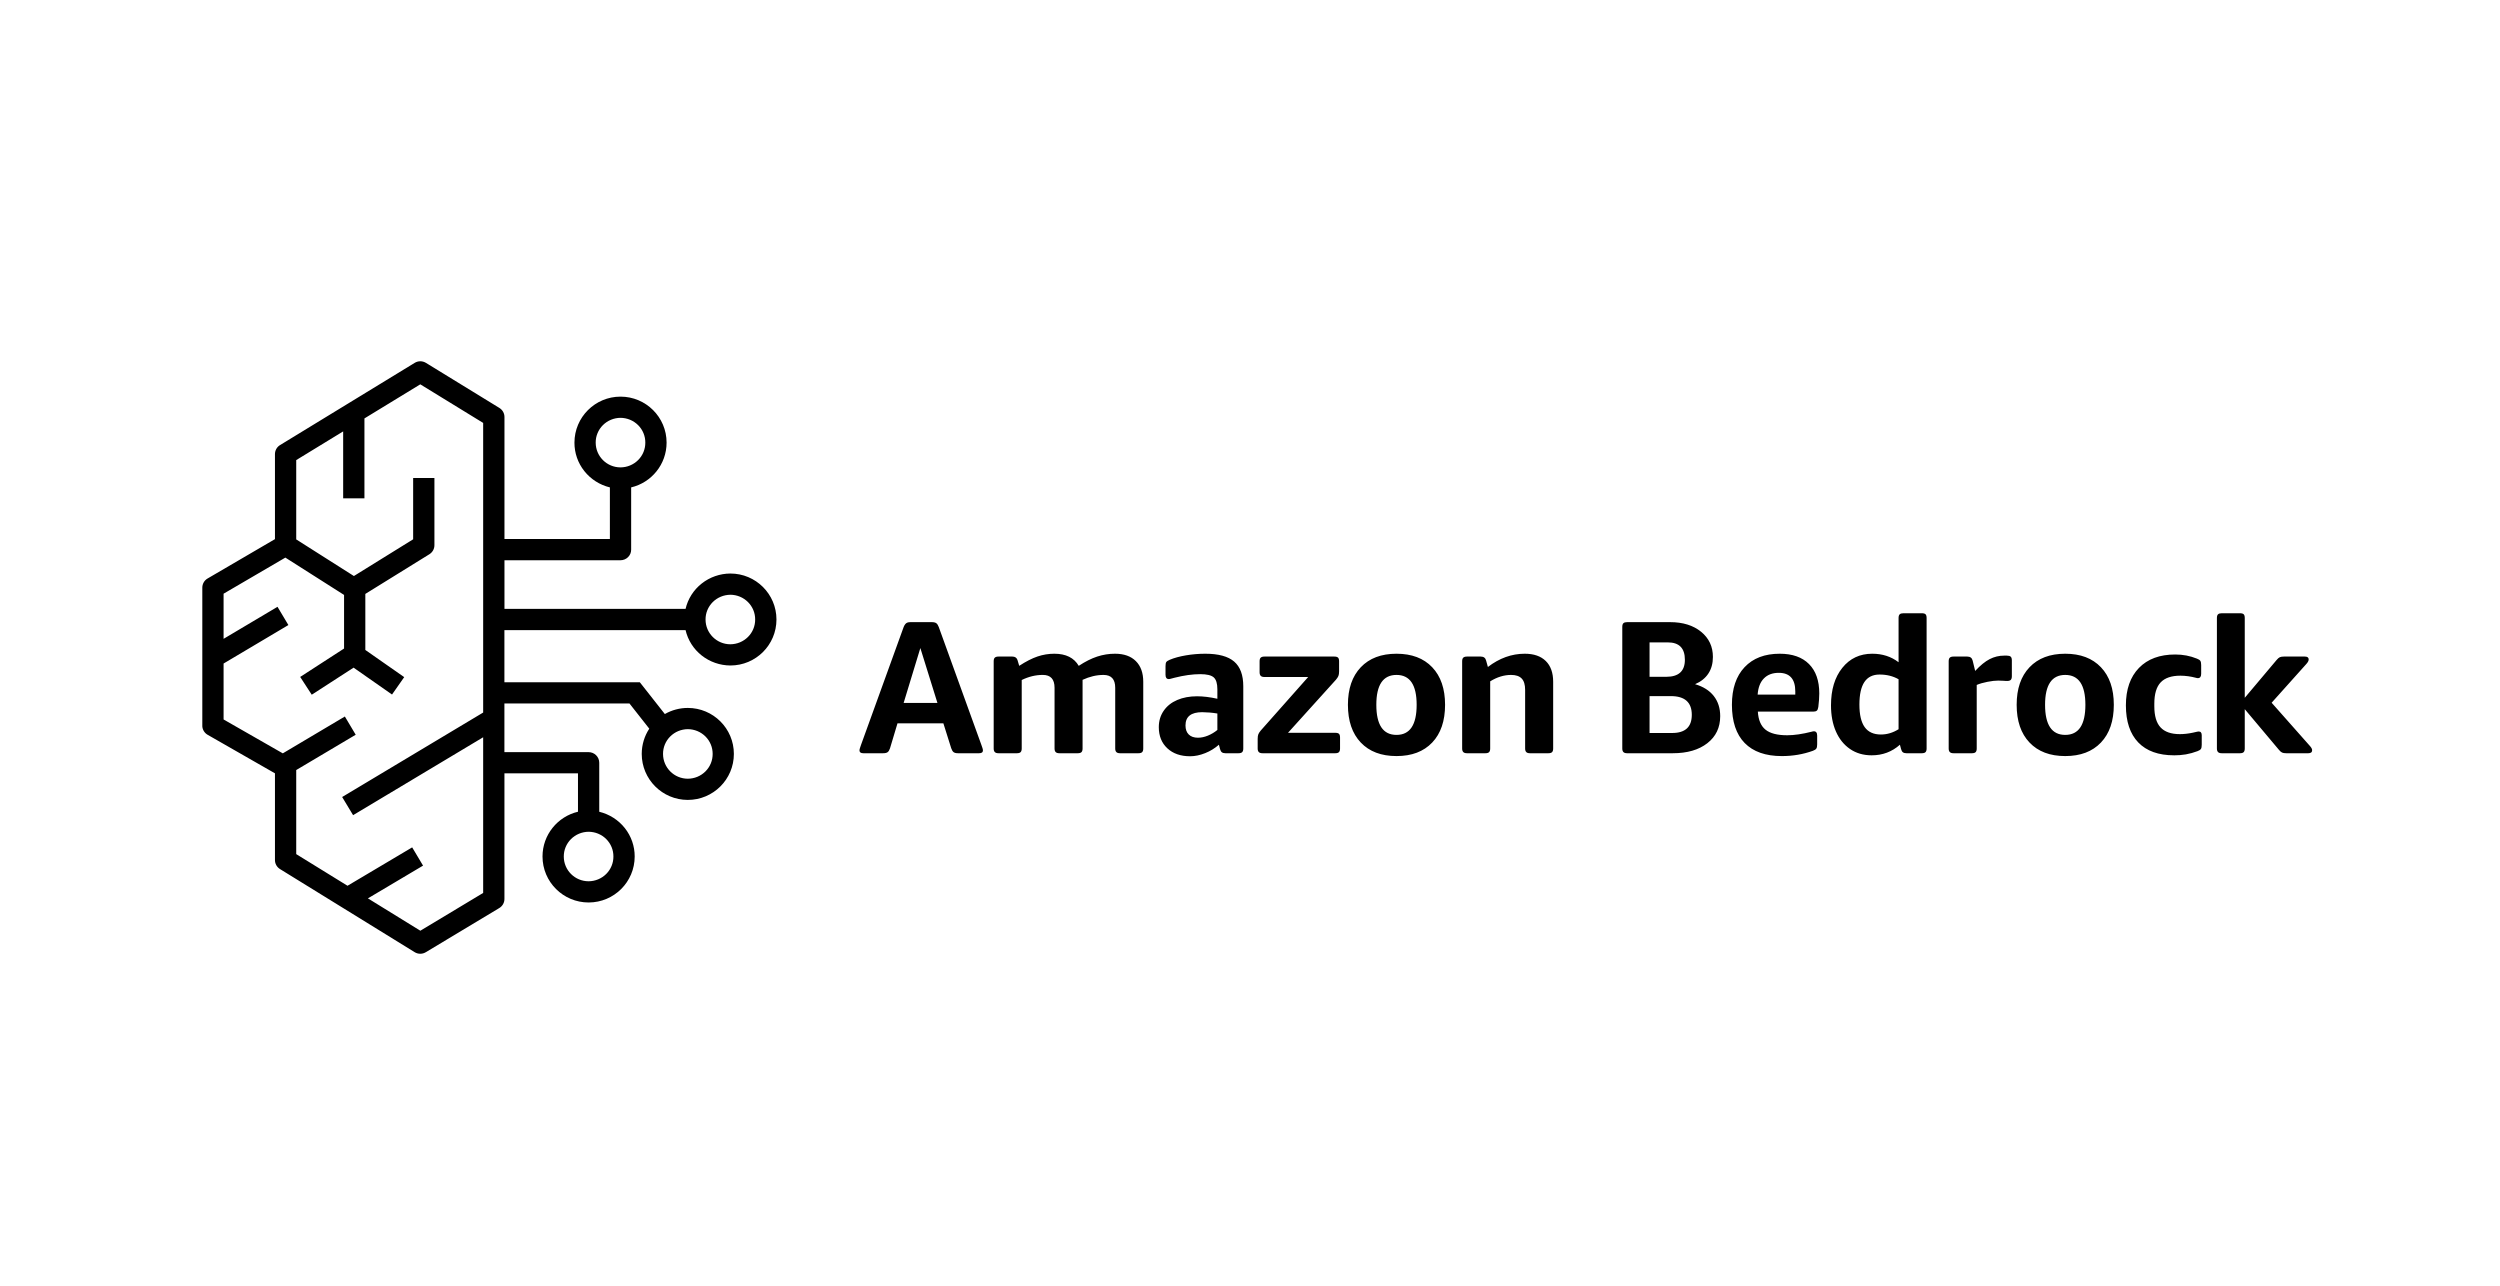
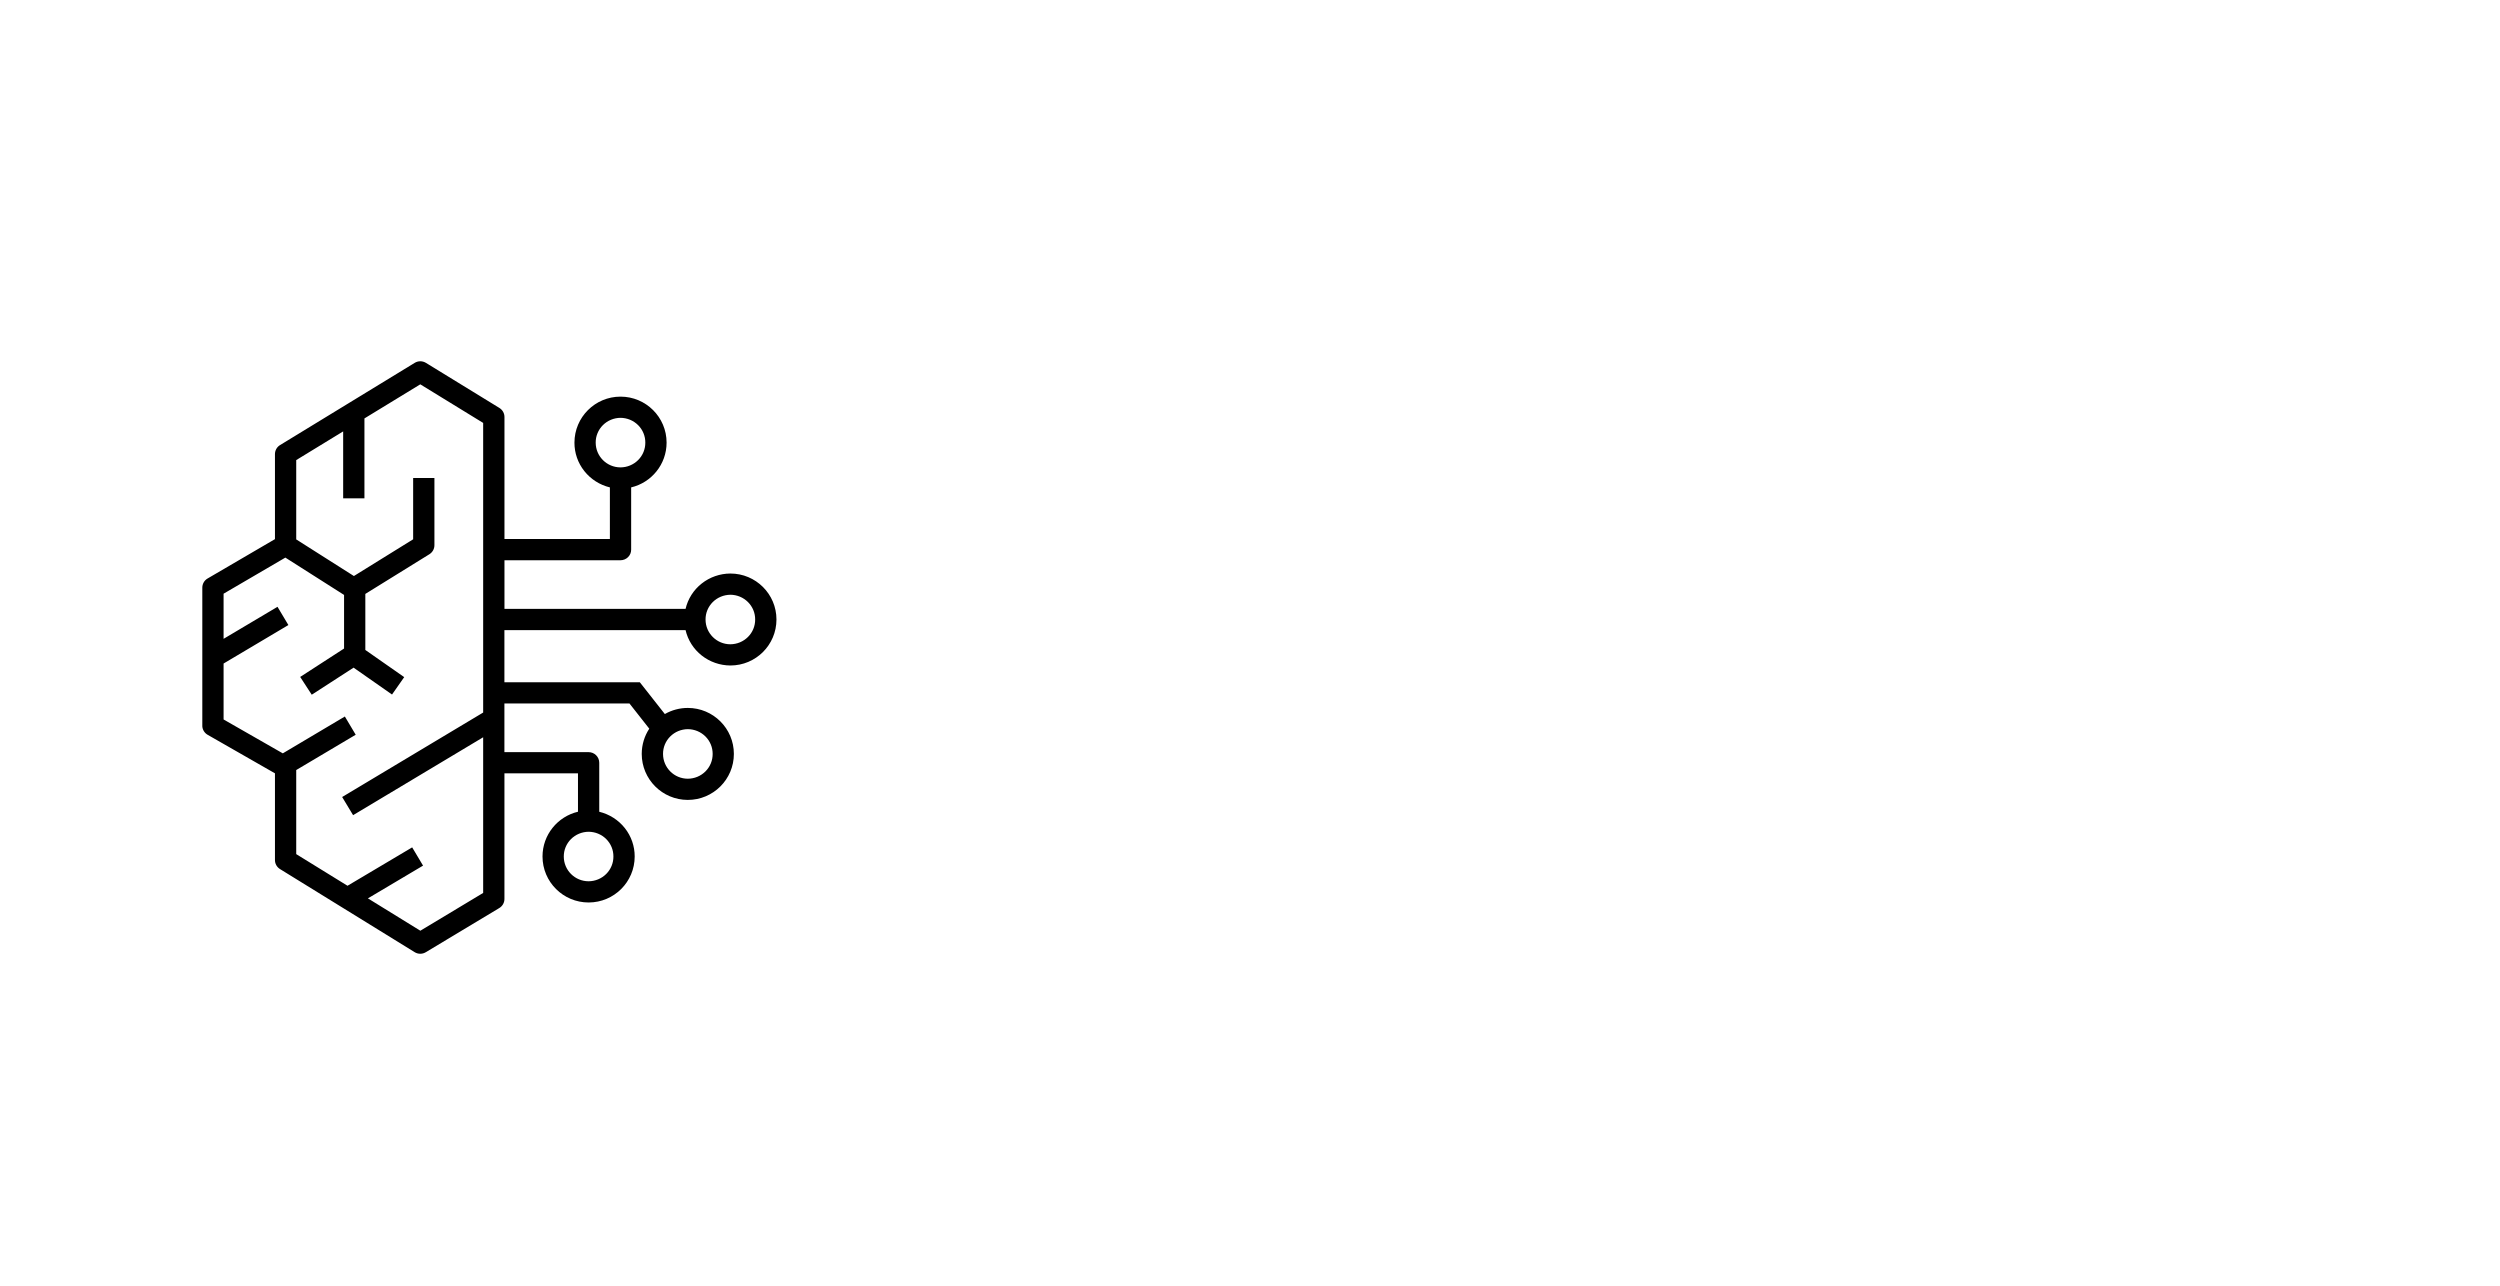
<svg xmlns="http://www.w3.org/2000/svg" width="173" height="89" viewBox="0 0 173 89" fill="none">
-   <path fill-rule="evenodd" clip-rule="evenodd" d="M64.87 48.642L63.688 44.845L62.532 48.642H64.87ZM59.741 52.124C59.564 52.124 59.476 52.058 59.476 51.928C59.476 51.884 59.487 51.83 59.509 51.764L59.582 51.548L62.532 43.392C62.559 43.32 62.597 43.252 62.645 43.19C62.681 43.144 62.729 43.108 62.784 43.085C62.837 43.063 62.912 43.052 63.01 43.052H64.484C64.626 43.052 64.73 43.078 64.797 43.13C64.863 43.183 64.919 43.27 64.963 43.392L67.912 51.548L67.986 51.764C68.008 51.83 68.019 51.884 68.019 51.928C68.019 52.059 67.93 52.124 67.753 52.124H66.292C66.159 52.124 66.059 52.1 65.993 52.052C65.926 52.004 65.871 51.914 65.826 51.783L65.282 50.056H62.106L61.588 51.783C61.544 51.914 61.489 52.004 61.422 52.052C61.355 52.1 61.252 52.124 61.11 52.124H59.741ZM69.095 52.124C68.98 52.124 68.896 52.098 68.843 52.045C68.789 51.993 68.763 51.91 68.763 51.797V45.762C68.763 45.639 68.789 45.555 68.843 45.507C68.895 45.459 68.98 45.434 69.095 45.434H70.052C70.233 45.434 70.351 45.51 70.406 45.662L70.53 46.076C70.999 45.77 71.422 45.555 71.799 45.428C72.173 45.302 72.566 45.237 72.962 45.238C73.758 45.238 74.321 45.517 74.649 46.076C75.1 45.779 75.525 45.566 75.924 45.435C76.322 45.304 76.74 45.237 77.159 45.238C77.78 45.238 78.26 45.409 78.601 45.749C78.942 46.089 79.113 46.565 79.113 47.176V51.797C79.113 51.91 79.089 51.993 79.04 52.045C78.991 52.098 78.905 52.124 78.781 52.124H77.505C77.39 52.124 77.306 52.098 77.253 52.045C77.2 51.993 77.173 51.91 77.173 51.797V47.594C77.173 47.001 76.903 46.705 76.363 46.705C75.884 46.705 75.402 46.818 74.914 47.045V51.796C74.914 51.909 74.89 51.993 74.841 52.045C74.793 52.097 74.706 52.124 74.582 52.124H73.307C73.192 52.124 73.107 52.097 73.054 52.045C73.001 51.993 72.975 51.91 72.975 51.796V47.594C72.975 47.001 72.704 46.704 72.164 46.704C71.668 46.704 71.181 46.822 70.703 47.057V51.796C70.703 51.909 70.678 51.993 70.629 52.045C70.581 52.097 70.495 52.124 70.371 52.124L69.095 52.124ZM82.355 52.333C81.699 52.333 81.174 52.15 80.78 51.783C80.386 51.417 80.189 50.928 80.189 50.318C80.189 49.89 80.302 49.512 80.528 49.185C80.754 48.858 81.066 48.609 81.465 48.439C81.863 48.269 82.319 48.183 82.833 48.183C83.258 48.183 83.727 48.24 84.242 48.354V47.699C84.242 47.298 84.157 47.023 83.989 46.874C83.821 46.726 83.51 46.652 83.059 46.652C82.523 46.652 81.929 46.735 81.274 46.9L81.026 46.966C80.979 46.982 80.93 46.99 80.88 46.992C80.729 46.992 80.654 46.892 80.654 46.691V46.102C80.654 45.962 80.672 45.866 80.707 45.814C80.743 45.762 80.822 45.709 80.946 45.657C81.256 45.526 81.631 45.424 82.069 45.35C82.51 45.275 82.957 45.238 83.405 45.238C84.317 45.238 84.983 45.419 85.404 45.781C85.825 46.144 86.035 46.713 86.035 47.49V51.797C86.035 51.91 86.011 51.993 85.962 52.045C85.913 52.098 85.827 52.124 85.703 52.124H84.799C84.693 52.124 84.611 52.102 84.554 52.058C84.496 52.015 84.454 51.94 84.427 51.836L84.348 51.535C84.068 51.782 83.746 51.98 83.398 52.117C83.038 52.261 82.692 52.333 82.355 52.333ZM82.899 51.05C83.121 51.05 83.349 51.002 83.584 50.906C83.822 50.809 84.043 50.676 84.242 50.514V49.375C83.894 49.317 83.543 49.287 83.192 49.283C82.421 49.283 82.036 49.589 82.036 50.199C82.036 50.47 82.111 50.68 82.262 50.828C82.412 50.976 82.625 51.05 82.899 51.05ZM87.364 52.124C87.249 52.124 87.164 52.098 87.111 52.045C87.058 51.993 87.031 51.91 87.031 51.797V51.129C87.031 50.989 87.047 50.882 87.078 50.808C87.109 50.734 87.164 50.649 87.244 50.553L90.526 46.849H87.497C87.382 46.849 87.297 46.822 87.244 46.77C87.191 46.718 87.164 46.634 87.164 46.521V45.762C87.164 45.639 87.191 45.555 87.244 45.507C87.297 45.459 87.381 45.434 87.497 45.434H92.333C92.457 45.434 92.543 45.459 92.592 45.507C92.641 45.555 92.665 45.639 92.665 45.762V46.456C92.665 46.595 92.649 46.702 92.618 46.776C92.587 46.851 92.532 46.935 92.452 47.032L89.13 50.71H92.399C92.523 50.71 92.61 50.734 92.658 50.782C92.707 50.83 92.731 50.915 92.731 51.037V51.797C92.731 51.91 92.707 51.993 92.658 52.045C92.609 52.098 92.523 52.124 92.399 52.124H87.364ZM96.638 52.32C95.584 52.32 94.76 52.008 94.166 51.384C93.573 50.76 93.276 49.89 93.276 48.772C93.276 47.664 93.573 46.798 94.166 46.174C94.76 45.55 95.583 45.238 96.638 45.238C97.692 45.238 98.516 45.55 99.109 46.174C99.702 46.798 99.999 47.664 99.999 48.772C99.999 49.889 99.702 50.76 99.109 51.384C98.515 52.008 97.692 52.32 96.638 52.32ZM96.638 50.855C97.568 50.855 98.032 50.16 98.032 48.772C98.032 47.394 97.568 46.705 96.638 46.705C95.707 46.705 95.242 47.394 95.242 48.772C95.242 50.16 95.707 50.855 96.638 50.855ZM101.514 52.124C101.399 52.124 101.314 52.098 101.261 52.045C101.208 51.993 101.181 51.91 101.181 51.797V45.762C101.181 45.639 101.208 45.555 101.261 45.507C101.314 45.459 101.399 45.434 101.514 45.434H102.47C102.674 45.434 102.798 45.531 102.842 45.722L102.962 46.155C103.759 45.544 104.609 45.238 105.513 45.238C106.141 45.238 106.627 45.406 106.968 45.742C107.309 46.078 107.479 46.556 107.479 47.176V51.797C107.479 51.91 107.455 51.993 107.406 52.045C107.357 52.098 107.271 52.124 107.147 52.124H105.872C105.757 52.124 105.672 52.098 105.619 52.045C105.566 51.993 105.539 51.91 105.539 51.797V47.739C105.539 47.38 105.46 47.119 105.3 46.953C105.141 46.787 104.897 46.705 104.569 46.705C104.082 46.705 103.6 46.852 103.121 47.149V51.797C103.121 51.91 103.097 51.993 103.048 52.045C102.999 52.098 102.913 52.124 102.789 52.124H101.514ZM112.594 52.124C112.479 52.124 112.395 52.098 112.342 52.045C112.289 51.993 112.262 51.91 112.262 51.797V43.379C112.262 43.257 112.289 43.172 112.342 43.124C112.395 43.076 112.479 43.052 112.594 43.052H115.571C116.456 43.052 117.171 43.275 117.716 43.719C118.261 44.165 118.533 44.745 118.533 45.461C118.533 45.906 118.429 46.288 118.221 46.606C118.013 46.925 117.705 47.172 117.298 47.346C117.865 47.512 118.296 47.784 118.593 48.164C118.89 48.543 119.038 49.008 119.038 49.558C119.038 50.344 118.742 50.967 118.148 51.43C117.554 51.893 116.757 52.124 115.756 52.124H112.594ZM115.717 50.723C116.62 50.723 117.072 50.304 117.072 49.467C117.072 48.602 116.589 48.171 115.624 48.171H114.149V50.723H115.717ZM115.305 46.835C116.164 46.835 116.594 46.443 116.594 45.657C116.594 44.854 116.2 44.453 115.411 44.453H114.149V46.835H115.305ZM123.303 52.321C122.179 52.321 121.322 52.019 120.732 51.417C120.144 50.815 119.849 49.933 119.849 48.772C119.849 47.656 120.141 46.787 120.726 46.168C121.31 45.548 122.121 45.238 123.157 45.238C124.034 45.238 124.709 45.476 125.183 45.952C125.657 46.427 125.894 47.106 125.894 47.987C125.894 48.258 125.872 48.567 125.828 48.917C125.81 49.048 125.775 49.135 125.721 49.179C125.669 49.222 125.589 49.244 125.482 49.244H121.643C121.678 49.82 121.855 50.237 122.174 50.494C122.493 50.752 122.993 50.88 123.675 50.88C124.162 50.88 124.729 50.797 125.376 50.632C125.423 50.616 125.472 50.607 125.522 50.605C125.672 50.605 125.748 50.706 125.748 50.907V51.509C125.748 51.648 125.728 51.747 125.688 51.803C125.649 51.86 125.571 51.91 125.456 51.954C124.783 52.198 124.065 52.321 123.303 52.321ZM124.234 48.066V47.843C124.234 46.988 123.852 46.56 123.091 46.56C122.657 46.56 122.314 46.689 122.061 46.947C121.808 47.204 121.664 47.577 121.629 48.066H124.234ZM129.521 52.268C128.946 52.268 128.445 52.122 128.02 51.83C127.595 51.537 127.269 51.131 127.043 50.612C126.817 50.093 126.705 49.492 126.705 48.812C126.705 47.73 126.966 46.864 127.489 46.214C128.011 45.563 128.702 45.238 129.561 45.238C130.261 45.238 130.868 45.434 131.381 45.827V42.764C131.381 42.642 131.408 42.556 131.461 42.509C131.514 42.461 131.598 42.437 131.714 42.437H132.989C133.113 42.437 133.199 42.46 133.248 42.509C133.297 42.557 133.321 42.642 133.321 42.764V51.797C133.321 51.91 133.297 51.993 133.248 52.045C133.199 52.098 133.113 52.124 132.989 52.124H131.927C131.82 52.124 131.738 52.102 131.68 52.058C131.623 52.015 131.58 51.94 131.554 51.836L131.474 51.535C130.925 52.024 130.274 52.268 129.521 52.268ZM130.159 50.828C130.584 50.828 130.992 50.706 131.381 50.462V47.005C131 46.787 130.562 46.678 130.066 46.678C129.597 46.678 129.247 46.851 129.017 47.195C128.786 47.54 128.671 48.061 128.671 48.76C128.671 49.458 128.793 49.977 129.036 50.317C129.28 50.657 129.654 50.828 130.159 50.828ZM135.181 52.124C135.066 52.124 134.982 52.098 134.929 52.045C134.876 51.993 134.849 51.91 134.849 51.797V45.762C134.849 45.639 134.876 45.555 134.929 45.507C134.982 45.459 135.066 45.434 135.181 45.434H136.138C136.341 45.434 136.465 45.531 136.51 45.722L136.682 46.429C137.037 46.045 137.372 45.773 137.686 45.611C137.995 45.451 138.339 45.368 138.689 45.369H138.875C138.999 45.369 139.087 45.393 139.14 45.441C139.193 45.489 139.22 45.574 139.22 45.697V46.796C139.22 46.909 139.196 46.992 139.147 47.045C139.099 47.097 139.012 47.123 138.889 47.123L138.782 47.12L138.649 47.11C138.525 47.1 138.401 47.096 138.277 47.097C138.073 47.097 137.825 47.125 137.533 47.182C137.241 47.239 136.992 47.311 136.789 47.398V51.797C136.789 51.91 136.765 51.993 136.716 52.045C136.667 52.098 136.581 52.124 136.457 52.124H135.181ZM142.914 52.32C141.86 52.32 141.036 52.008 140.443 51.384C139.849 50.76 139.553 49.89 139.553 48.772C139.553 47.664 139.849 46.798 140.443 46.174C141.036 45.55 141.86 45.238 142.914 45.238C143.968 45.238 144.792 45.55 145.385 46.174C145.979 46.798 146.276 47.664 146.276 48.772C146.276 49.889 145.979 50.76 145.385 51.384C144.792 52.008 143.968 52.32 142.914 52.32ZM142.914 50.855C143.844 50.855 144.309 50.16 144.309 48.772C144.309 47.394 143.844 46.705 142.914 46.705C141.984 46.705 141.519 47.394 141.519 48.772C141.519 50.16 141.984 50.855 142.914 50.855ZM150.447 52.268C149.367 52.268 148.541 51.971 147.969 51.378C147.398 50.784 147.112 49.929 147.112 48.812C147.112 47.704 147.414 46.84 148.016 46.22C148.618 45.6 149.455 45.291 150.527 45.291C151.058 45.291 151.559 45.386 152.029 45.578C152.143 45.622 152.221 45.672 152.261 45.729C152.301 45.786 152.321 45.884 152.321 46.024V46.626C152.321 46.827 152.245 46.927 152.095 46.927L152.029 46.921C152.001 46.916 151.975 46.91 151.949 46.901C151.602 46.809 151.245 46.76 150.886 46.757C150.266 46.757 149.809 46.912 149.517 47.222C149.225 47.532 149.079 48.023 149.079 48.695V48.878C149.079 49.541 149.223 50.028 149.511 50.337C149.798 50.647 150.244 50.802 150.846 50.802C151.126 50.802 151.425 50.769 151.743 50.702L152.046 50.633C152.093 50.624 152.127 50.619 152.148 50.619C152.289 50.619 152.36 50.706 152.36 50.881V51.535C152.36 51.675 152.341 51.773 152.301 51.83C152.261 51.887 152.183 51.937 152.068 51.98C151.808 52.079 151.539 52.153 151.264 52.203C150.994 52.248 150.721 52.27 150.447 52.269V52.268ZM153.742 52.124C153.627 52.124 153.543 52.098 153.49 52.045C153.437 51.993 153.41 51.91 153.41 51.797V42.764C153.41 42.642 153.437 42.556 153.49 42.509C153.543 42.461 153.627 42.437 153.742 42.437H155.005C155.129 42.437 155.215 42.46 155.264 42.509C155.312 42.557 155.337 42.642 155.337 42.764V48.288L157.542 45.67C157.622 45.574 157.695 45.511 157.761 45.48C157.828 45.45 157.923 45.434 158.047 45.434H159.495C159.672 45.434 159.761 45.5 159.761 45.631C159.761 45.727 159.703 45.836 159.589 45.958L157.197 48.629L159.827 51.6C159.942 51.723 160 51.827 160 51.914C160 52.054 159.912 52.124 159.735 52.124H158.207C158.082 52.124 157.987 52.108 157.921 52.078C157.854 52.048 157.781 51.984 157.702 51.888L155.337 49.074V51.797C155.337 51.91 155.312 51.993 155.264 52.045C155.215 52.098 155.129 52.124 155.005 52.124H153.742Z" fill="black" />
  <path fill-rule="evenodd" clip-rule="evenodd" d="M34.905 52.048H40.732C41.137 52.048 41.468 52.377 41.468 52.782V56.174C42.17 56.344 42.793 56.742 43.238 57.303C43.682 57.865 43.923 58.557 43.92 59.269C43.92 61.027 42.492 62.452 40.732 62.452C38.971 62.452 37.542 61.027 37.542 59.269C37.542 57.765 38.59 56.504 39.996 56.172V53.516H34.907V62.206C34.908 62.333 34.875 62.457 34.813 62.567C34.751 62.678 34.66 62.77 34.551 62.836L29.462 65.895C29.347 65.964 29.214 66.001 29.079 66C28.943 65.999 28.811 65.962 28.696 65.891L19.377 60.14C19.269 60.073 19.181 59.981 19.119 59.871C19.058 59.762 19.026 59.639 19.027 59.513V53.514L14.371 50.849C14.265 50.789 14.176 50.704 14.111 50.601C14.046 50.499 14.008 50.383 14 50.262V50.212V40.666C14 40.405 14.138 40.163 14.363 40.033L19.027 37.308V31.426C19.027 31.186 19.144 30.962 19.339 30.826L19.379 30.8L28.7 25.108C28.815 25.038 28.949 25 29.085 25C29.221 25 29.354 25.038 29.47 25.108L34.559 28.23C34.666 28.297 34.755 28.389 34.816 28.498C34.877 28.608 34.909 28.731 34.909 28.856V37.3H42.204V33.728C41.502 33.557 40.878 33.159 40.434 32.597C39.989 32.036 39.749 31.343 39.752 30.63C39.752 28.873 41.181 27.447 42.94 27.447C44.701 27.447 46.128 28.873 46.128 30.63C46.128 32.134 45.081 33.396 43.676 33.728V38.035C43.677 38.131 43.658 38.226 43.622 38.315C43.585 38.403 43.531 38.484 43.463 38.552C43.394 38.62 43.313 38.675 43.223 38.712C43.133 38.749 43.037 38.769 42.94 38.769H34.909V42.135H47.441C47.602 41.442 47.996 40.823 48.559 40.379C49.123 39.934 49.822 39.691 50.543 39.688C52.303 39.688 53.731 41.112 53.731 42.869C53.731 44.627 52.305 46.052 50.543 46.052C49.822 46.049 49.122 45.805 48.559 45.361C47.995 44.916 47.601 44.297 47.441 43.603H34.905V47.213H44.276L46.007 49.412C46.489 49.135 47.037 48.989 47.596 48.989C49.357 48.989 50.784 50.413 50.784 52.171C50.784 53.928 49.357 55.354 47.596 55.354C45.836 55.354 44.408 53.928 44.408 52.171C44.408 51.526 44.601 50.926 44.93 50.424L43.56 48.682H34.905V52.048ZM29.084 26.596L25.219 28.955V34.486H23.747V29.853L20.499 31.838V37.327L24.49 39.861L28.59 37.319V33.077H30.062V37.729C30.062 37.983 29.93 38.219 29.714 38.353L25.281 41.099V44.977L27.971 46.857L27.128 48.061L24.468 46.201L21.573 48.074L20.773 46.844L23.809 44.878V41.169L19.747 38.586L15.472 41.084V44.207L19.203 41.991L19.956 43.253L15.472 45.916V49.787L19.57 52.132L23.864 49.582L24.615 50.844L20.499 53.287V59.105L24.048 61.295L28.522 58.638L29.275 59.901L25.459 62.167L29.088 64.406L33.435 61.791V51.019L24.434 56.41L23.677 55.153L33.435 49.308V29.266L29.084 26.596ZM40.732 57.558C40.505 57.56 40.28 57.605 40.071 57.692C39.862 57.779 39.672 57.905 39.512 58.065C39.353 58.224 39.227 58.413 39.141 58.62C39.056 58.827 39.013 59.049 39.014 59.273C39.014 60.218 39.782 60.984 40.732 60.984C40.959 60.982 41.183 60.937 41.392 60.85C41.601 60.763 41.791 60.637 41.95 60.478C42.109 60.319 42.236 60.13 42.321 59.923C42.406 59.716 42.45 59.495 42.448 59.271C42.45 59.047 42.407 58.826 42.322 58.619C42.236 58.411 42.11 58.223 41.951 58.063C41.791 57.904 41.602 57.778 41.393 57.691C41.184 57.604 40.959 57.56 40.732 57.558ZM47.6 50.458C47.373 50.459 47.148 50.505 46.938 50.591C46.729 50.678 46.539 50.805 46.38 50.964C46.22 51.123 46.094 51.312 46.008 51.52C45.923 51.727 45.88 51.949 45.882 52.172C45.882 53.119 46.65 53.887 47.598 53.887C47.825 53.886 48.05 53.84 48.259 53.754C48.468 53.667 48.658 53.54 48.818 53.381C48.977 53.221 49.103 53.033 49.189 52.825C49.274 52.618 49.317 52.396 49.316 52.172C49.317 51.949 49.274 51.727 49.189 51.52C49.103 51.312 48.977 51.123 48.818 50.964C48.658 50.805 48.468 50.678 48.259 50.591C48.05 50.505 47.827 50.459 47.6 50.458ZM50.541 41.158C50.314 41.16 50.09 41.205 49.88 41.292C49.671 41.379 49.481 41.505 49.322 41.664C49.162 41.824 49.036 42.013 48.95 42.22C48.865 42.427 48.822 42.649 48.824 42.873C48.824 43.818 49.594 44.584 50.541 44.584C50.768 44.582 50.993 44.537 51.202 44.45C51.411 44.363 51.6 44.236 51.76 44.077C51.919 43.918 52.045 43.73 52.13 43.523C52.216 43.316 52.259 43.094 52.257 42.871C52.259 42.647 52.216 42.426 52.131 42.218C52.045 42.011 51.919 41.822 51.76 41.663C51.601 41.504 51.411 41.377 51.202 41.29C50.993 41.203 50.769 41.158 50.541 41.156V41.158ZM42.938 28.914C42.711 28.916 42.487 28.961 42.278 29.048C42.068 29.135 41.879 29.262 41.719 29.421C41.56 29.58 41.434 29.769 41.349 29.976C41.263 30.183 41.22 30.405 41.222 30.629C41.222 31.575 41.99 32.343 42.938 32.343C43.165 32.342 43.39 32.297 43.599 32.21C43.809 32.123 43.998 31.996 44.158 31.837C44.318 31.678 44.444 31.489 44.529 31.282C44.614 31.074 44.658 30.852 44.656 30.629C44.658 30.405 44.614 30.183 44.529 29.976C44.444 29.768 44.318 29.579 44.158 29.42C43.998 29.261 43.809 29.134 43.599 29.047C43.39 28.961 43.165 28.915 42.938 28.914Z" fill="black" />
</svg>